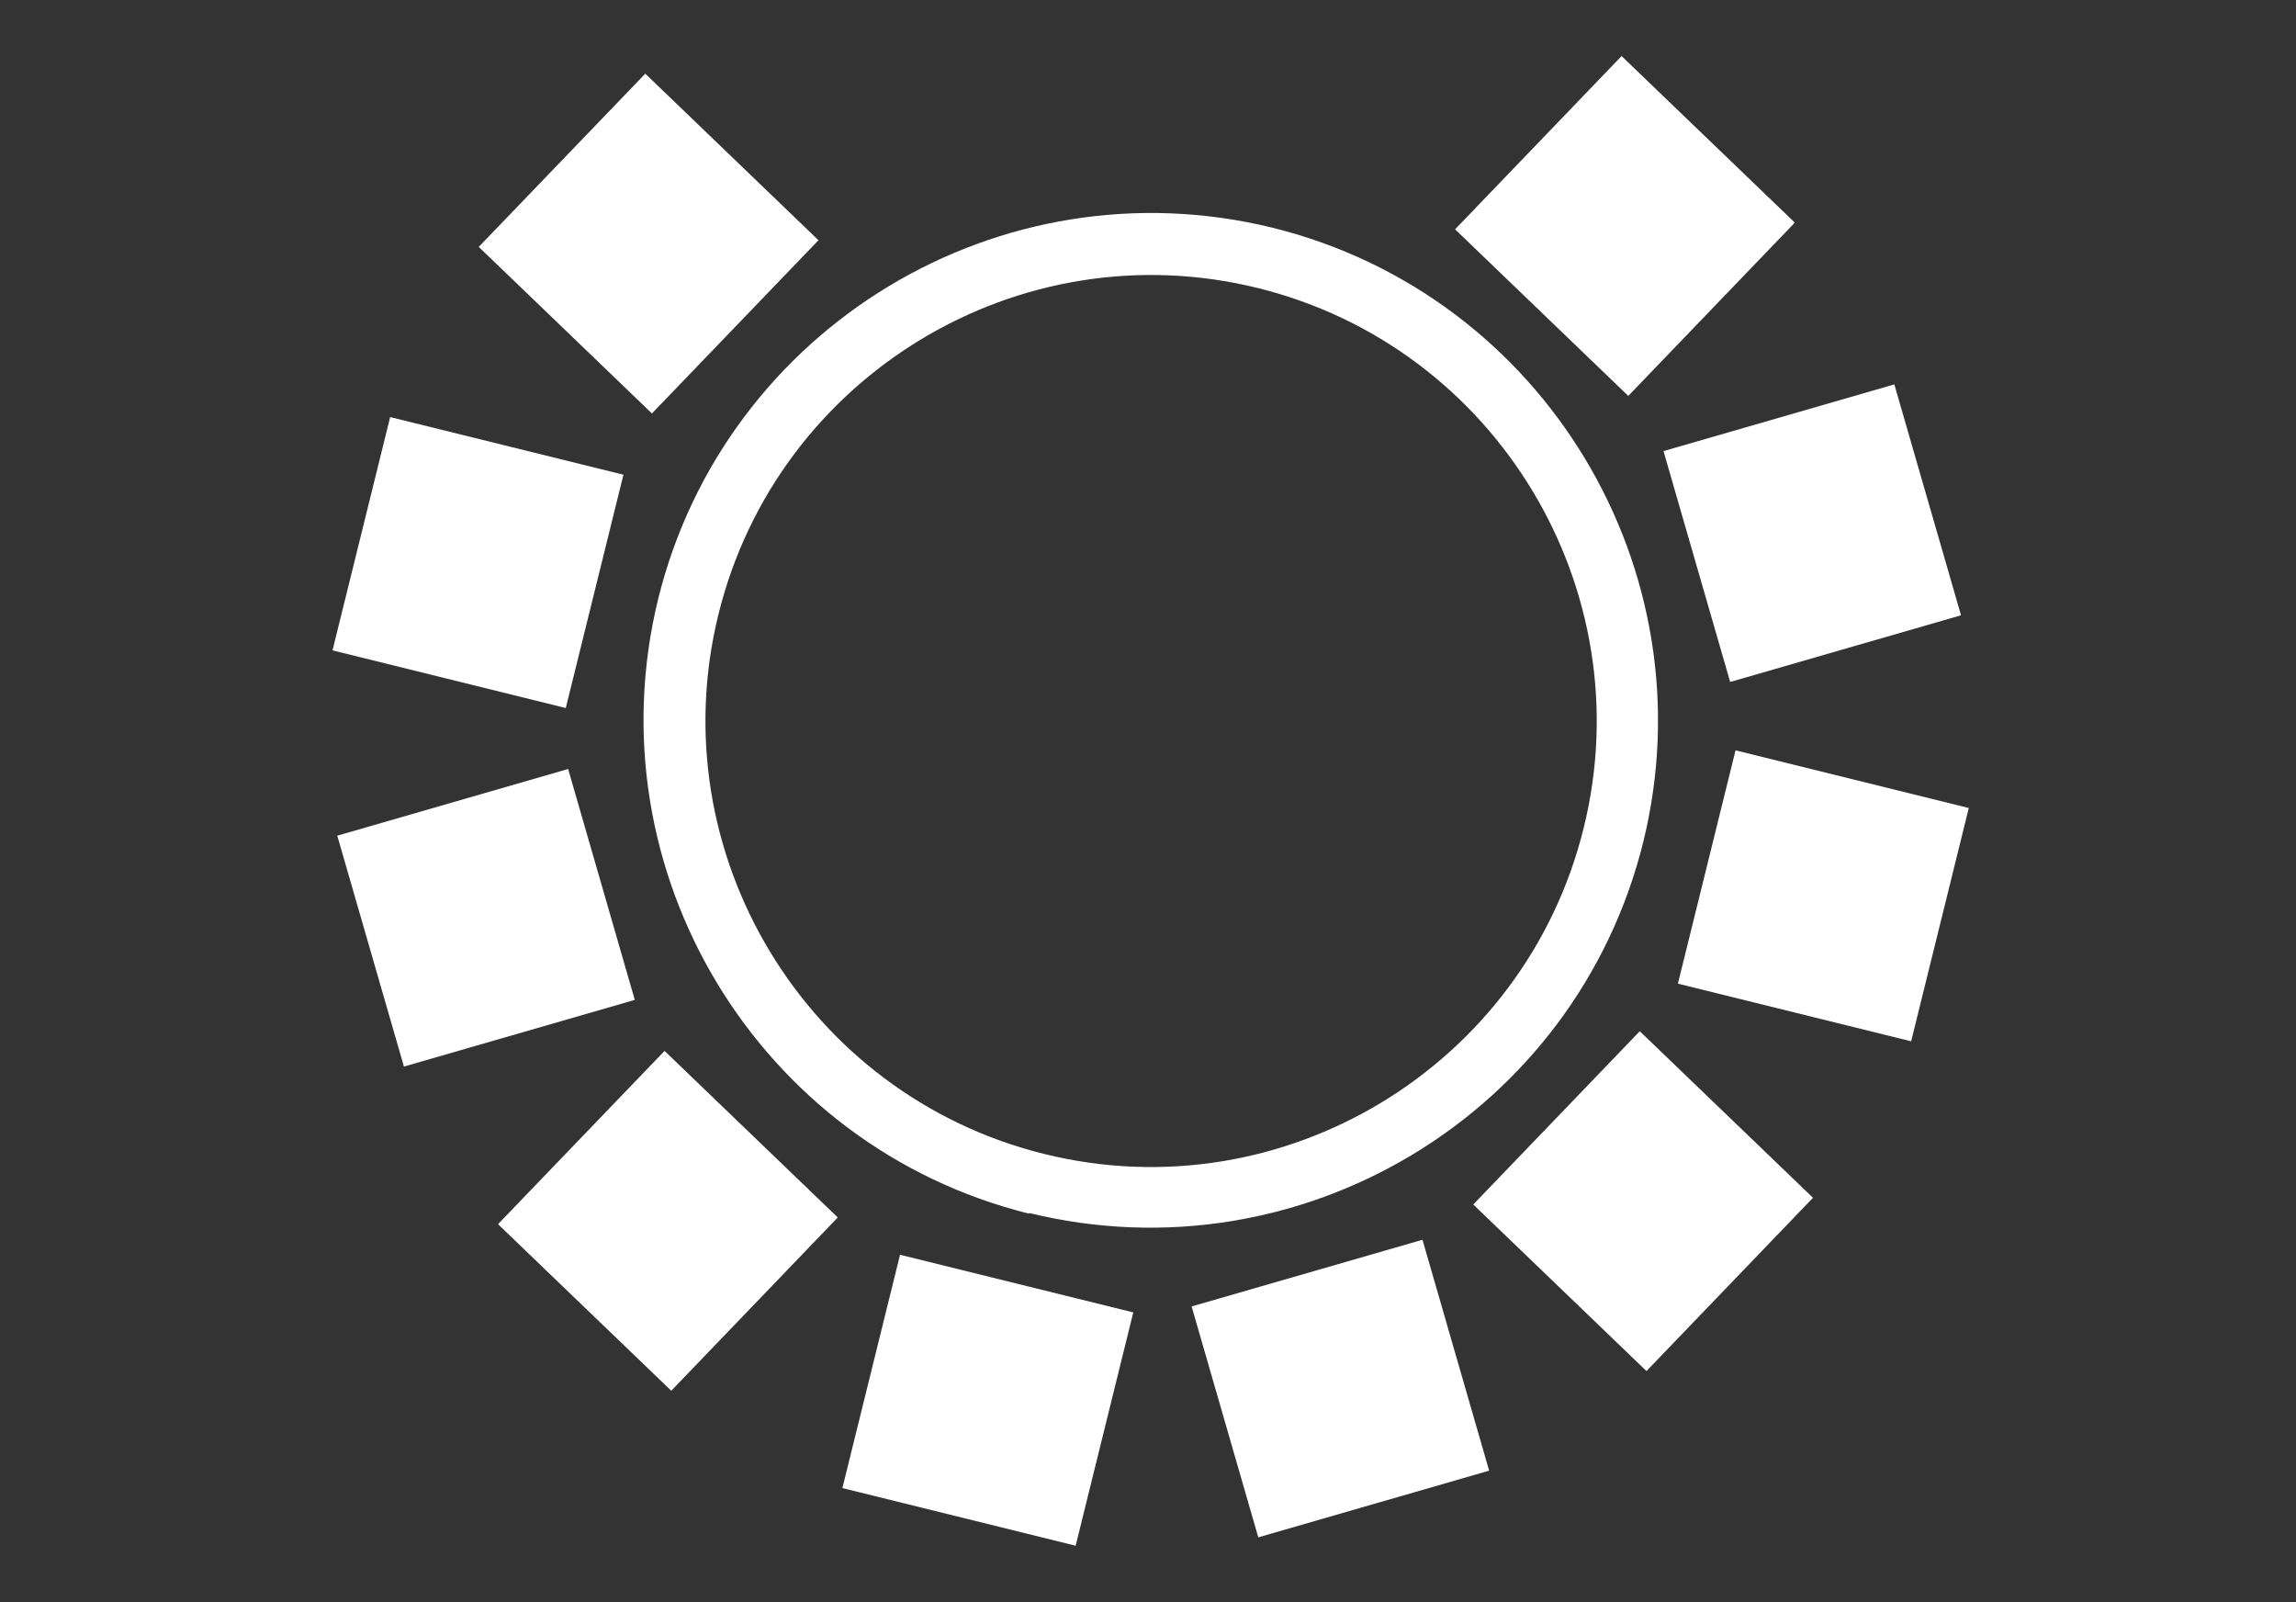
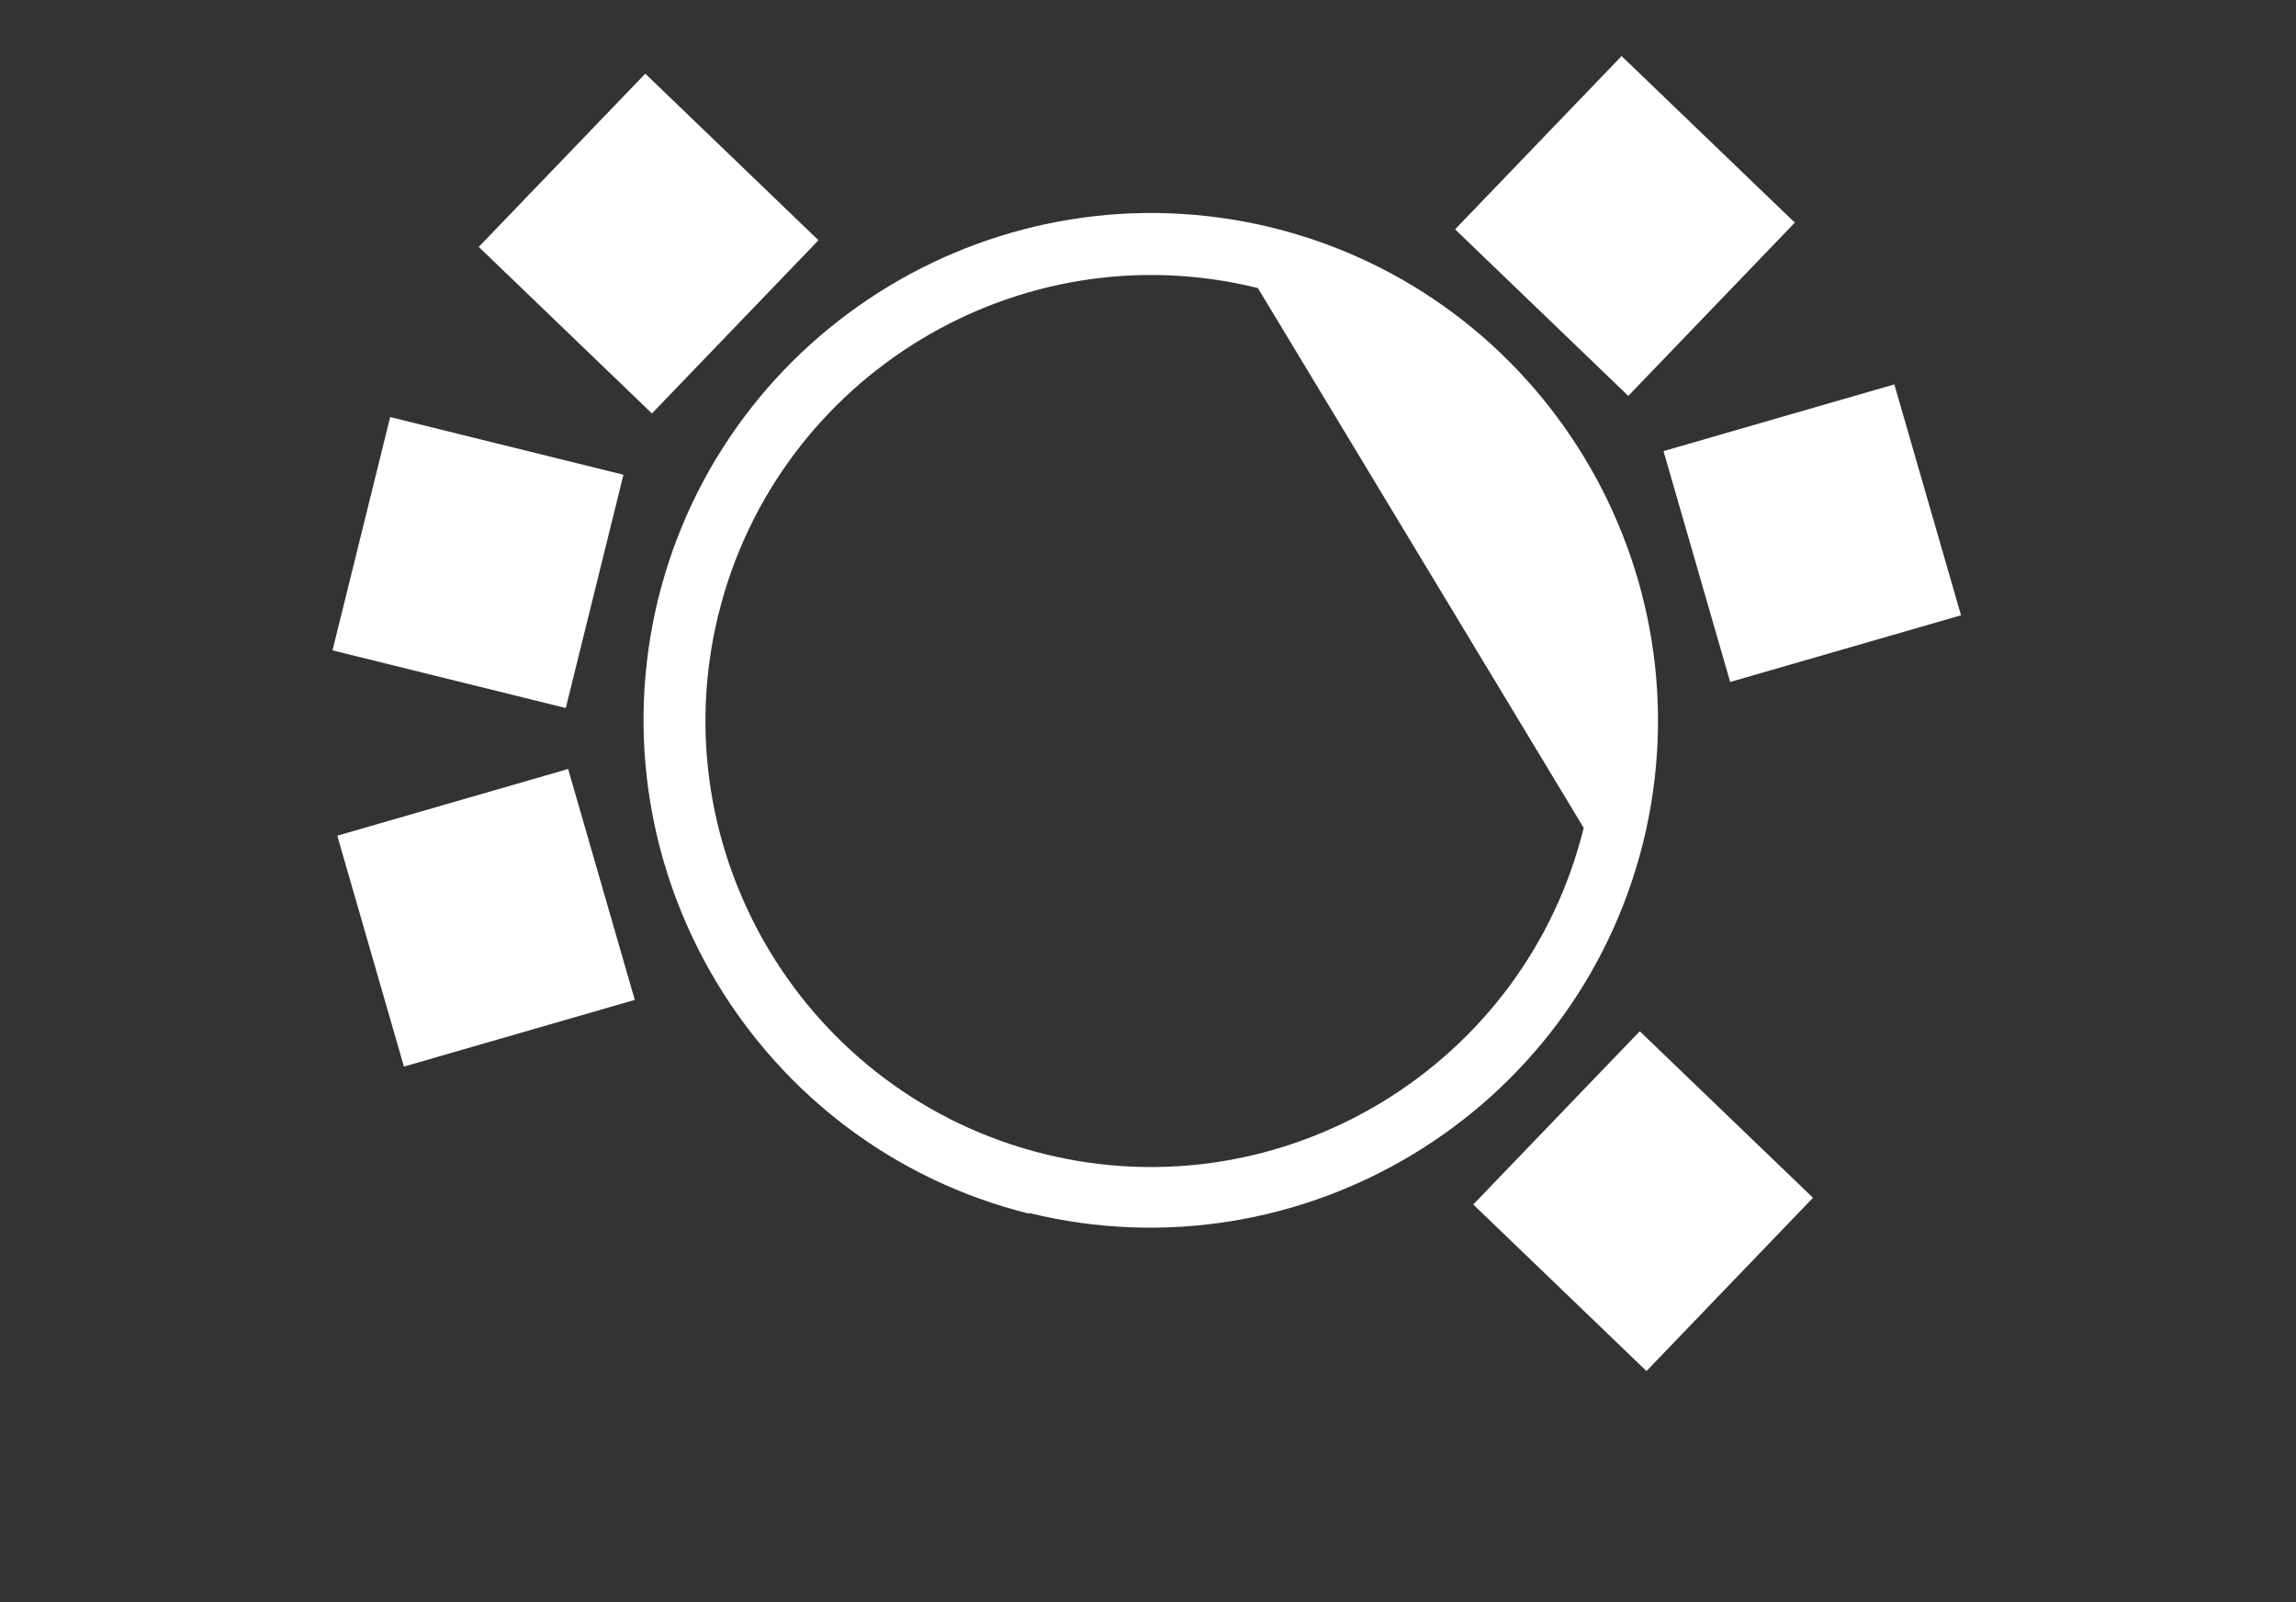
<svg xmlns="http://www.w3.org/2000/svg" width="86" height="60" viewBox="0 0 86 60" fill="none">
  <rect x="0" y="0" width="86" height="60" fill="#333333" stroke="none" />
-   <path d="M38.546 45.451C28.392 42.93 22.16 32.614 24.653 22.428C27.172 12.243 37.481 6.032 47.66 8.527C57.84 11.047 64.046 21.363 61.553 31.523C59.034 41.709 48.725 47.919 38.546 45.425M47.115 10.787C38.182 8.579 29.119 14.062 26.912 23C24.705 31.939 30.184 41.008 39.117 43.216C48.05 45.425 57.113 39.942 59.32 31.003C61.527 22.065 56.048 12.996 47.115 10.787Z" fill="white" />
+   <path d="M38.546 45.451C28.392 42.93 22.16 32.614 24.653 22.428C27.172 12.243 37.481 6.032 47.66 8.527C57.84 11.047 64.046 21.363 61.553 31.523C59.034 41.709 48.725 47.919 38.546 45.425M47.115 10.787C38.182 8.579 29.119 14.062 26.912 23C24.705 31.939 30.184 41.008 39.117 43.216C48.05 45.425 57.113 39.942 59.32 31.003Z" fill="white" />
  <path d="M24.17 2.759L17.932 9.246L24.419 15.484L30.657 8.997L24.17 2.759Z" fill="white" />
  <path d="M14.614 15.619L12.455 24.356L21.192 26.515L23.352 17.778L14.614 15.619Z" fill="white" />
  <path d="M21.28 28.798L12.633 31.296L15.13 39.942L23.777 37.445L21.28 28.798Z" fill="white" />
-   <path d="M24.892 39.356L18.654 45.844L25.143 52.082L31.38 45.593L24.892 39.356Z" fill="white" />
-   <path d="M33.712 46.99L31.553 55.727L40.29 57.886L42.449 49.149L33.712 46.99Z" fill="white" />
-   <path d="M53.281 46.428L44.634 48.925L47.131 57.572L55.778 55.075L53.281 46.428Z" fill="white" />
  <path d="M61.42 38.619L55.183 45.107L61.671 51.345L67.908 44.856L61.42 38.619Z" fill="white" />
-   <path d="M65.007 28.1L62.848 36.837L71.585 38.996L73.744 30.259L65.007 28.1Z" fill="white" />
  <path d="M70.955 14.395L62.309 16.893L64.806 25.539L73.453 23.042L70.955 14.395Z" fill="white" />
  <path d="M60.739 2.1L54.502 8.588L60.99 14.826L67.228 8.337L60.739 2.1Z" fill="white" />
</svg>